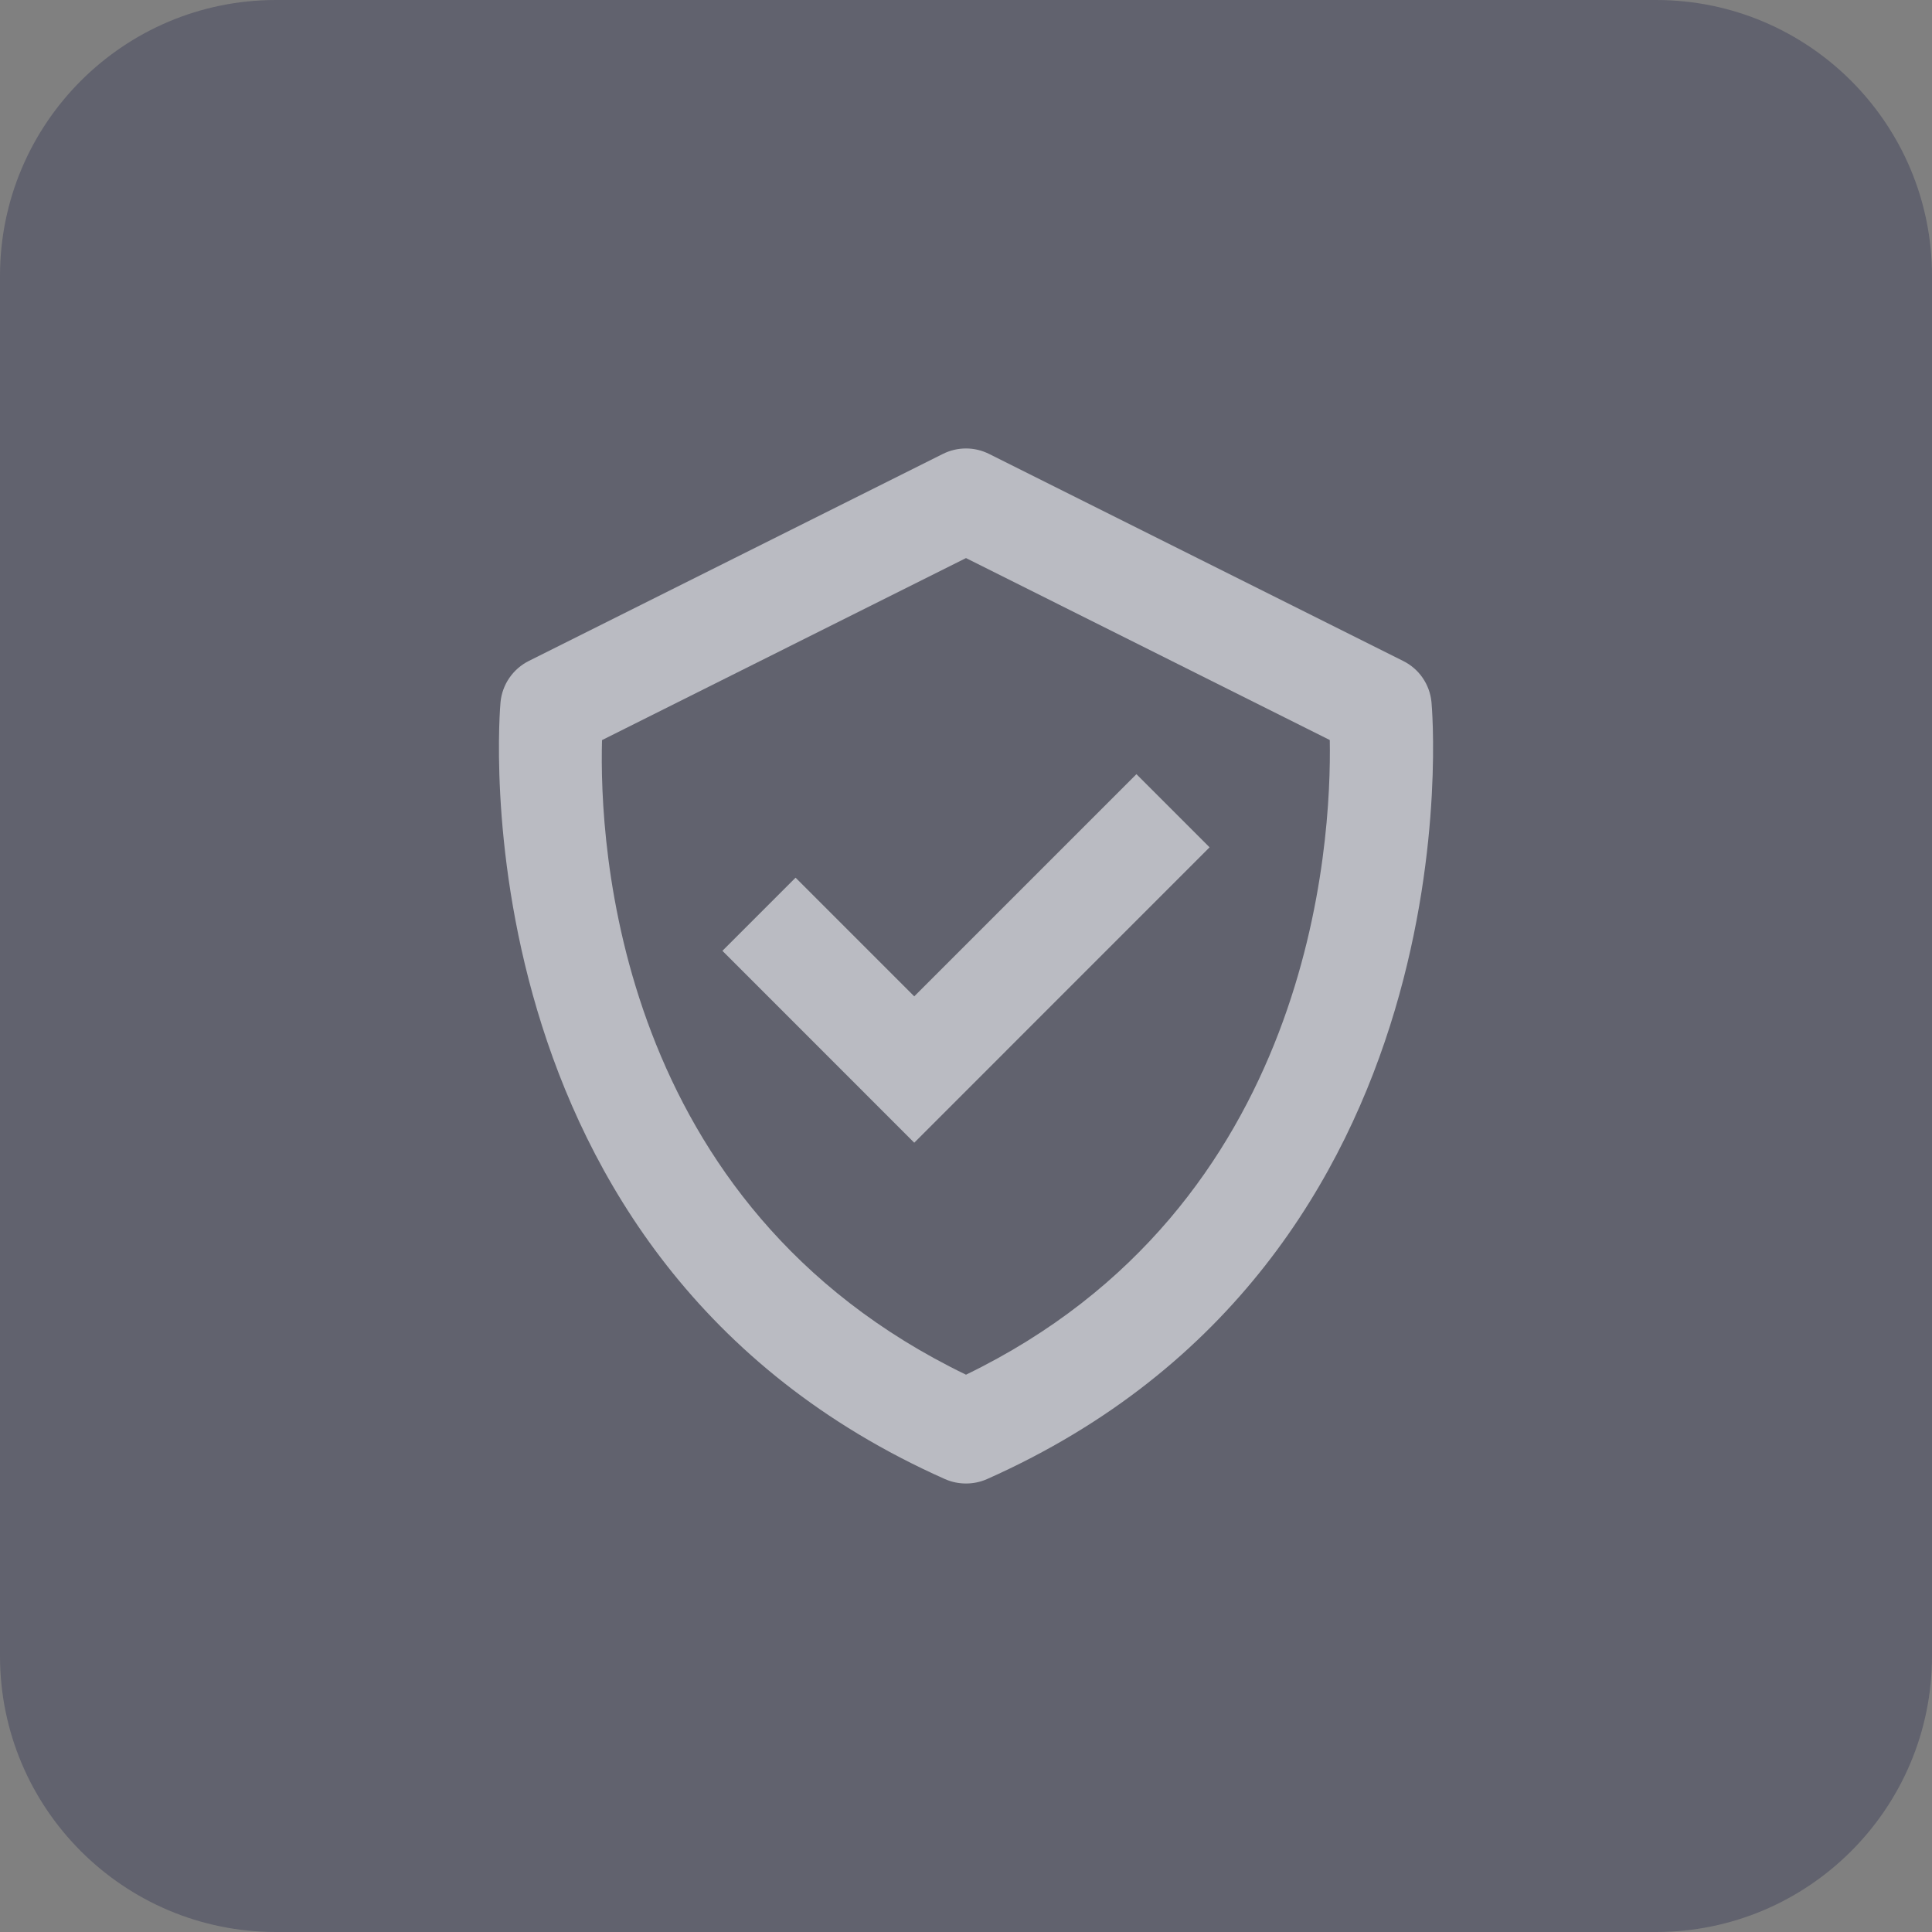
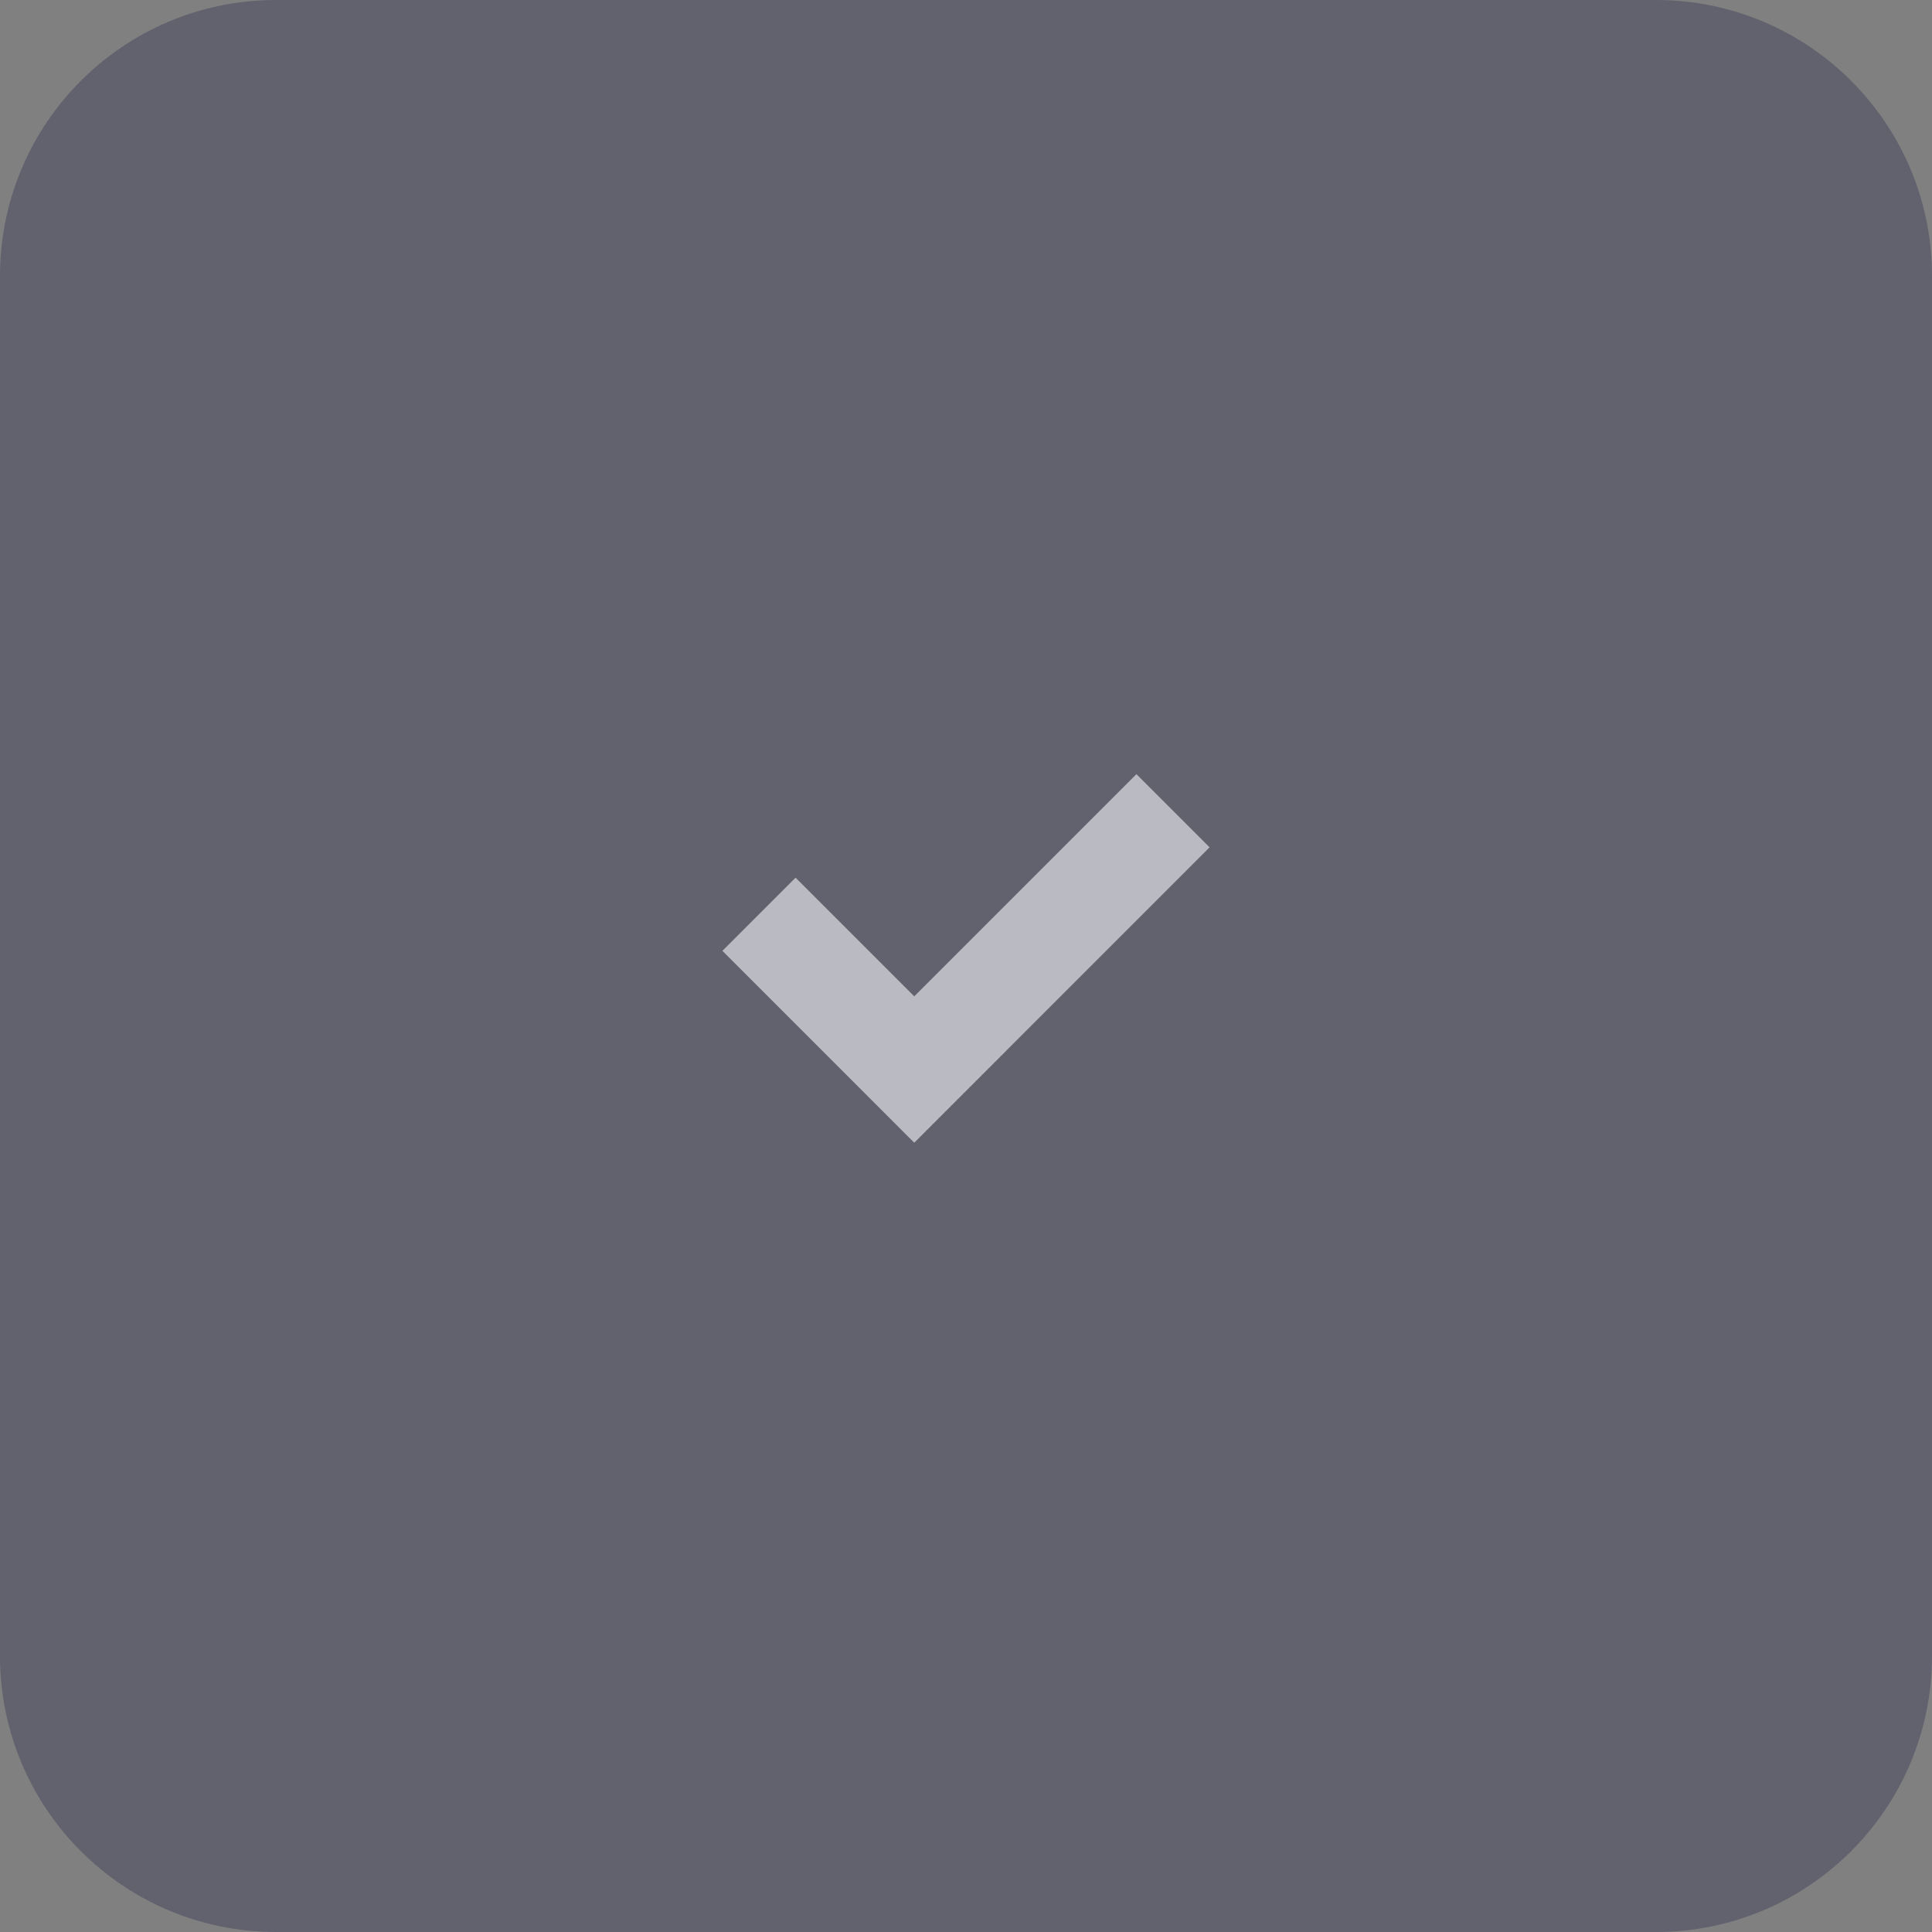
<svg xmlns="http://www.w3.org/2000/svg" width="28" height="28" viewBox="0 0 28 28" fill="none">
  <rect x="0" y="0" width="28" height="28" fill="#808080" stroke="none" />
  <path d="M0 4C0 1.791 1.791 0 4 0H24C26.209 0 28 1.791 28 4V24C28 26.209 26.209 28 24 28H4C1.791 28 0 26.209 0 24V4Z" fill="#343653" fill-opacity="0.4" />
-   <path d="M20.746 10.175C20.721 9.918 20.566 9.693 20.335 9.579L14.335 6.579C14.124 6.473 13.876 6.473 13.664 6.579L7.664 9.579C7.435 9.694 7.279 9.919 7.254 10.175C7.246 10.255 6.533 18.25 13.695 21.436C13.792 21.479 13.896 21.5 14 21.5C14.104 21.5 14.208 21.479 14.305 21.436C21.467 18.25 20.755 10.256 20.746 10.175ZM14 19.923C8.923 17.469 8.683 12.232 8.725 10.726L14 8.088L19.272 10.725C19.299 12.216 19.026 17.488 14 19.923Z" fill="#F5F6FA" fill-opacity="0.6" />
  <path d="M13.25 14.44L11.53 12.72L10.47 13.78L13.25 16.561L17.53 12.28L16.47 11.22L13.25 14.44Z" fill="#F5F6FA" fill-opacity="0.6" />
</svg>